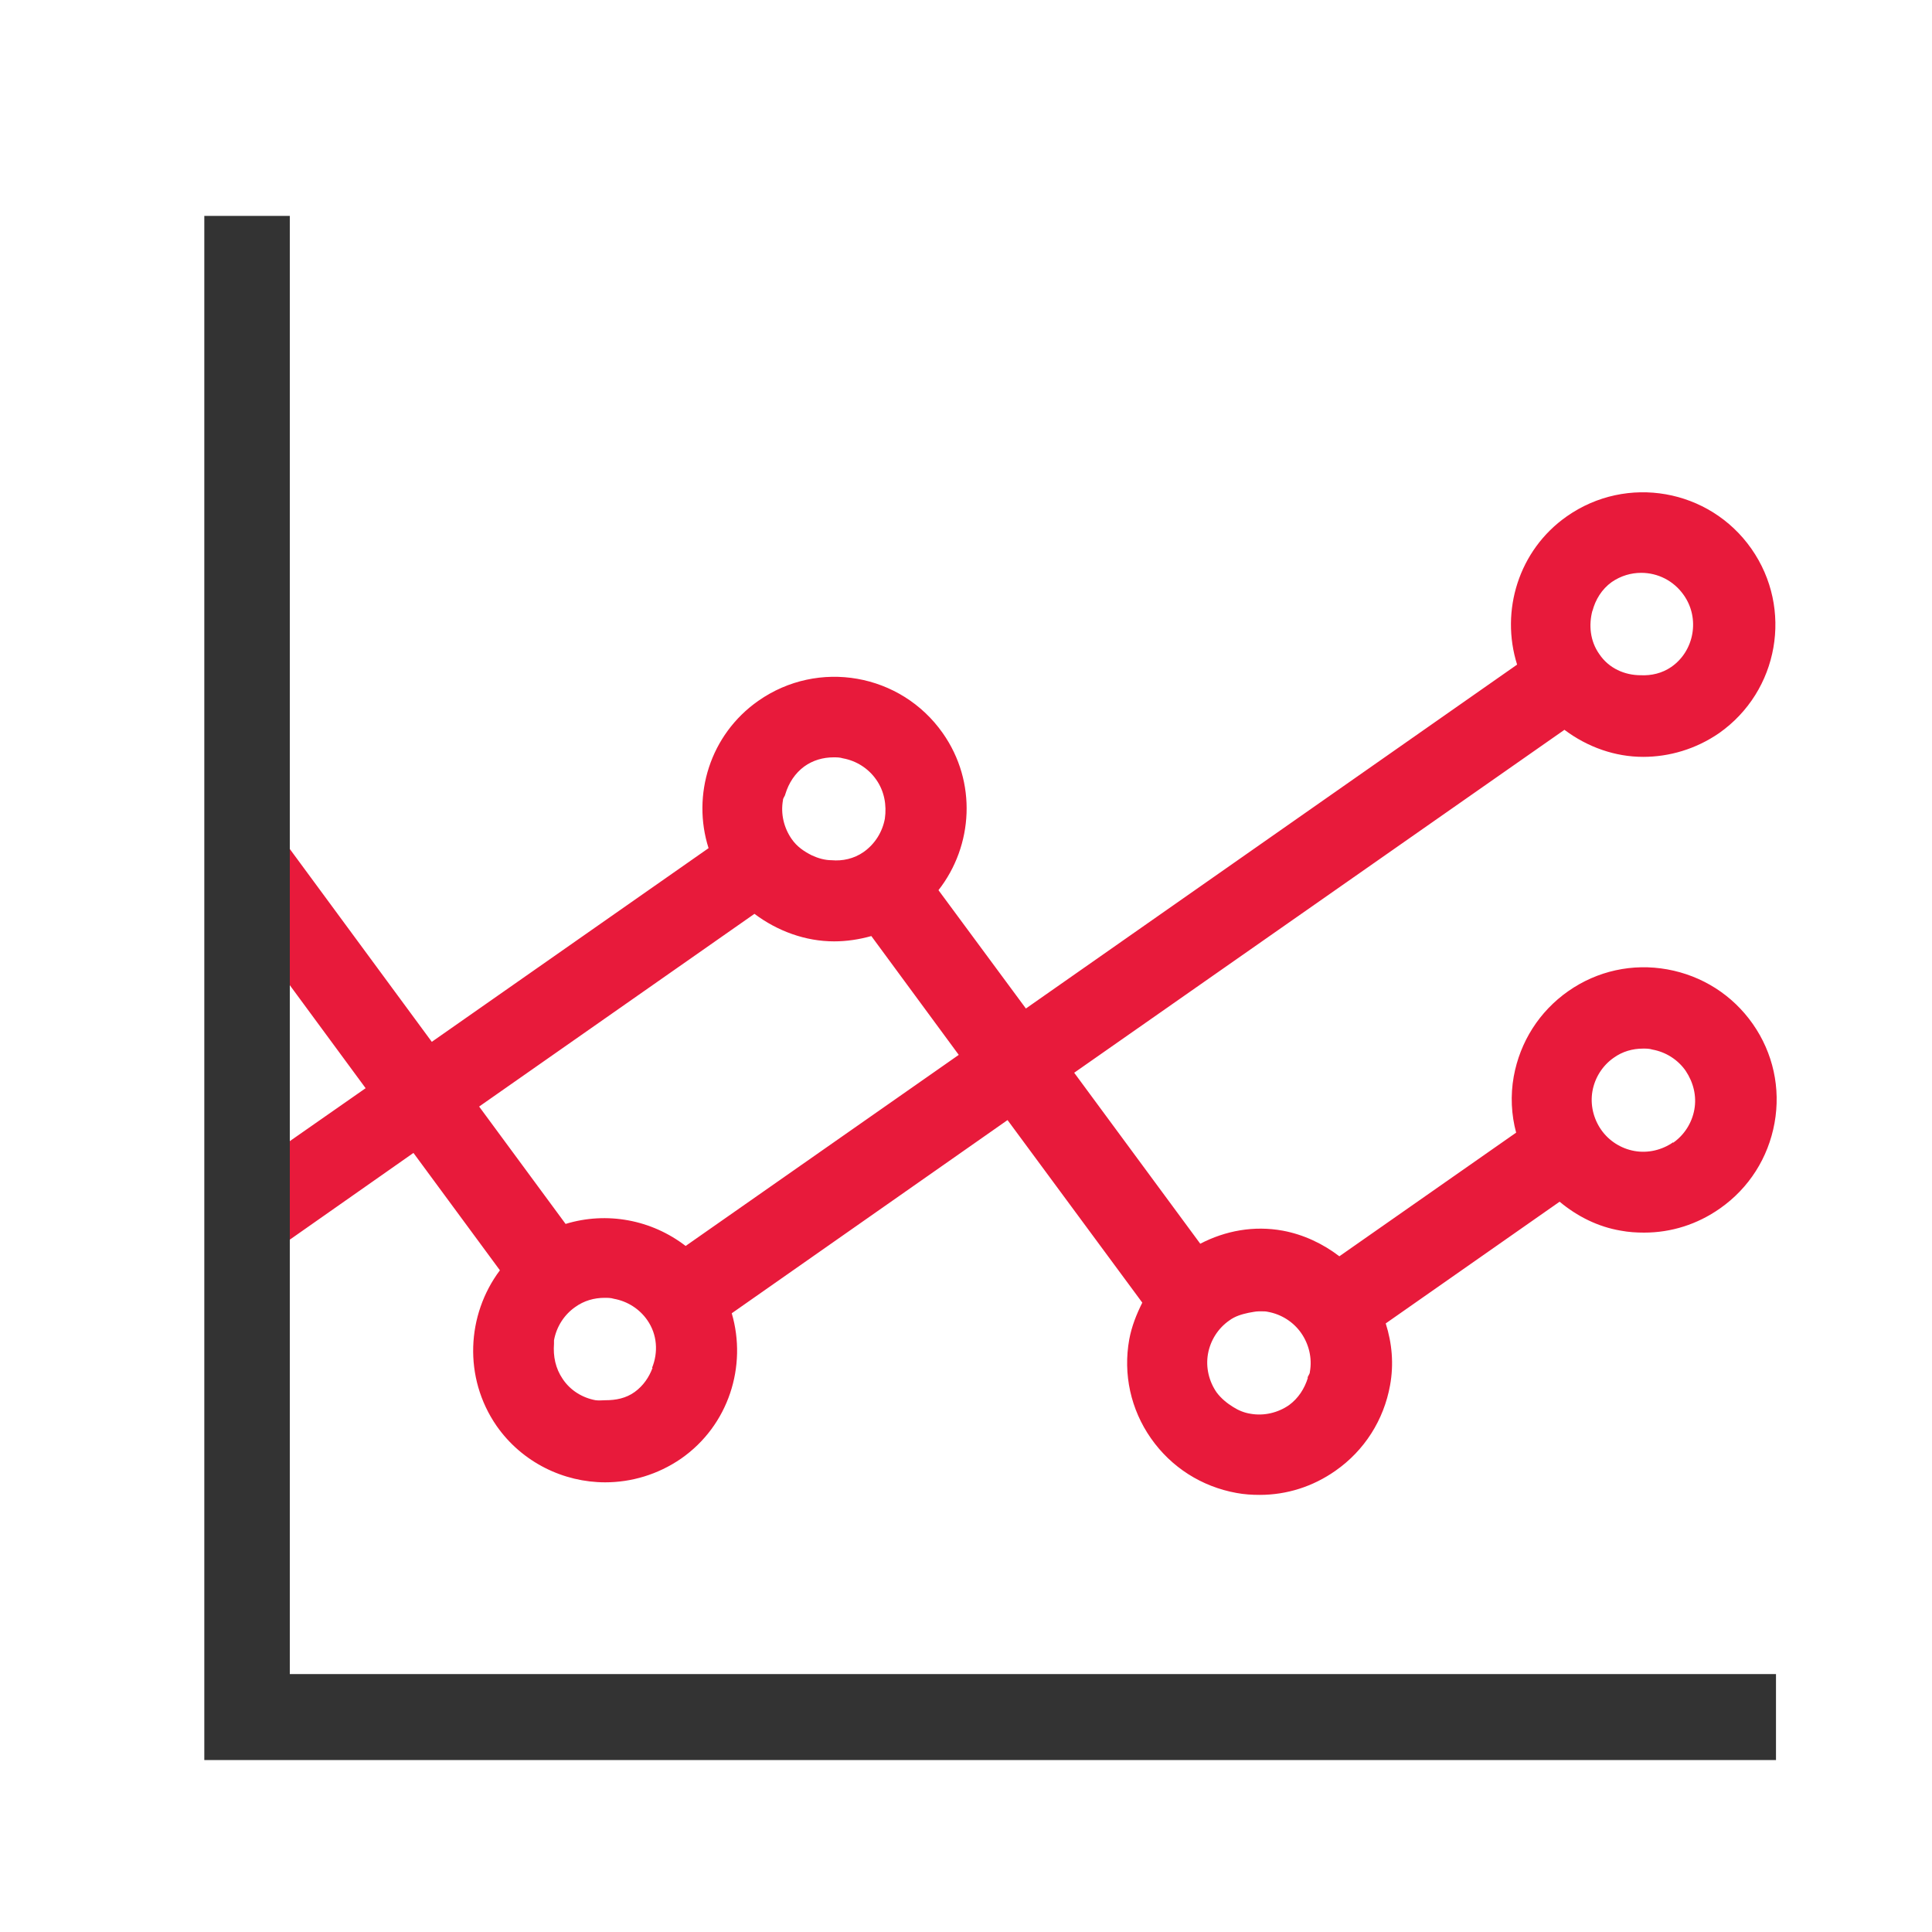
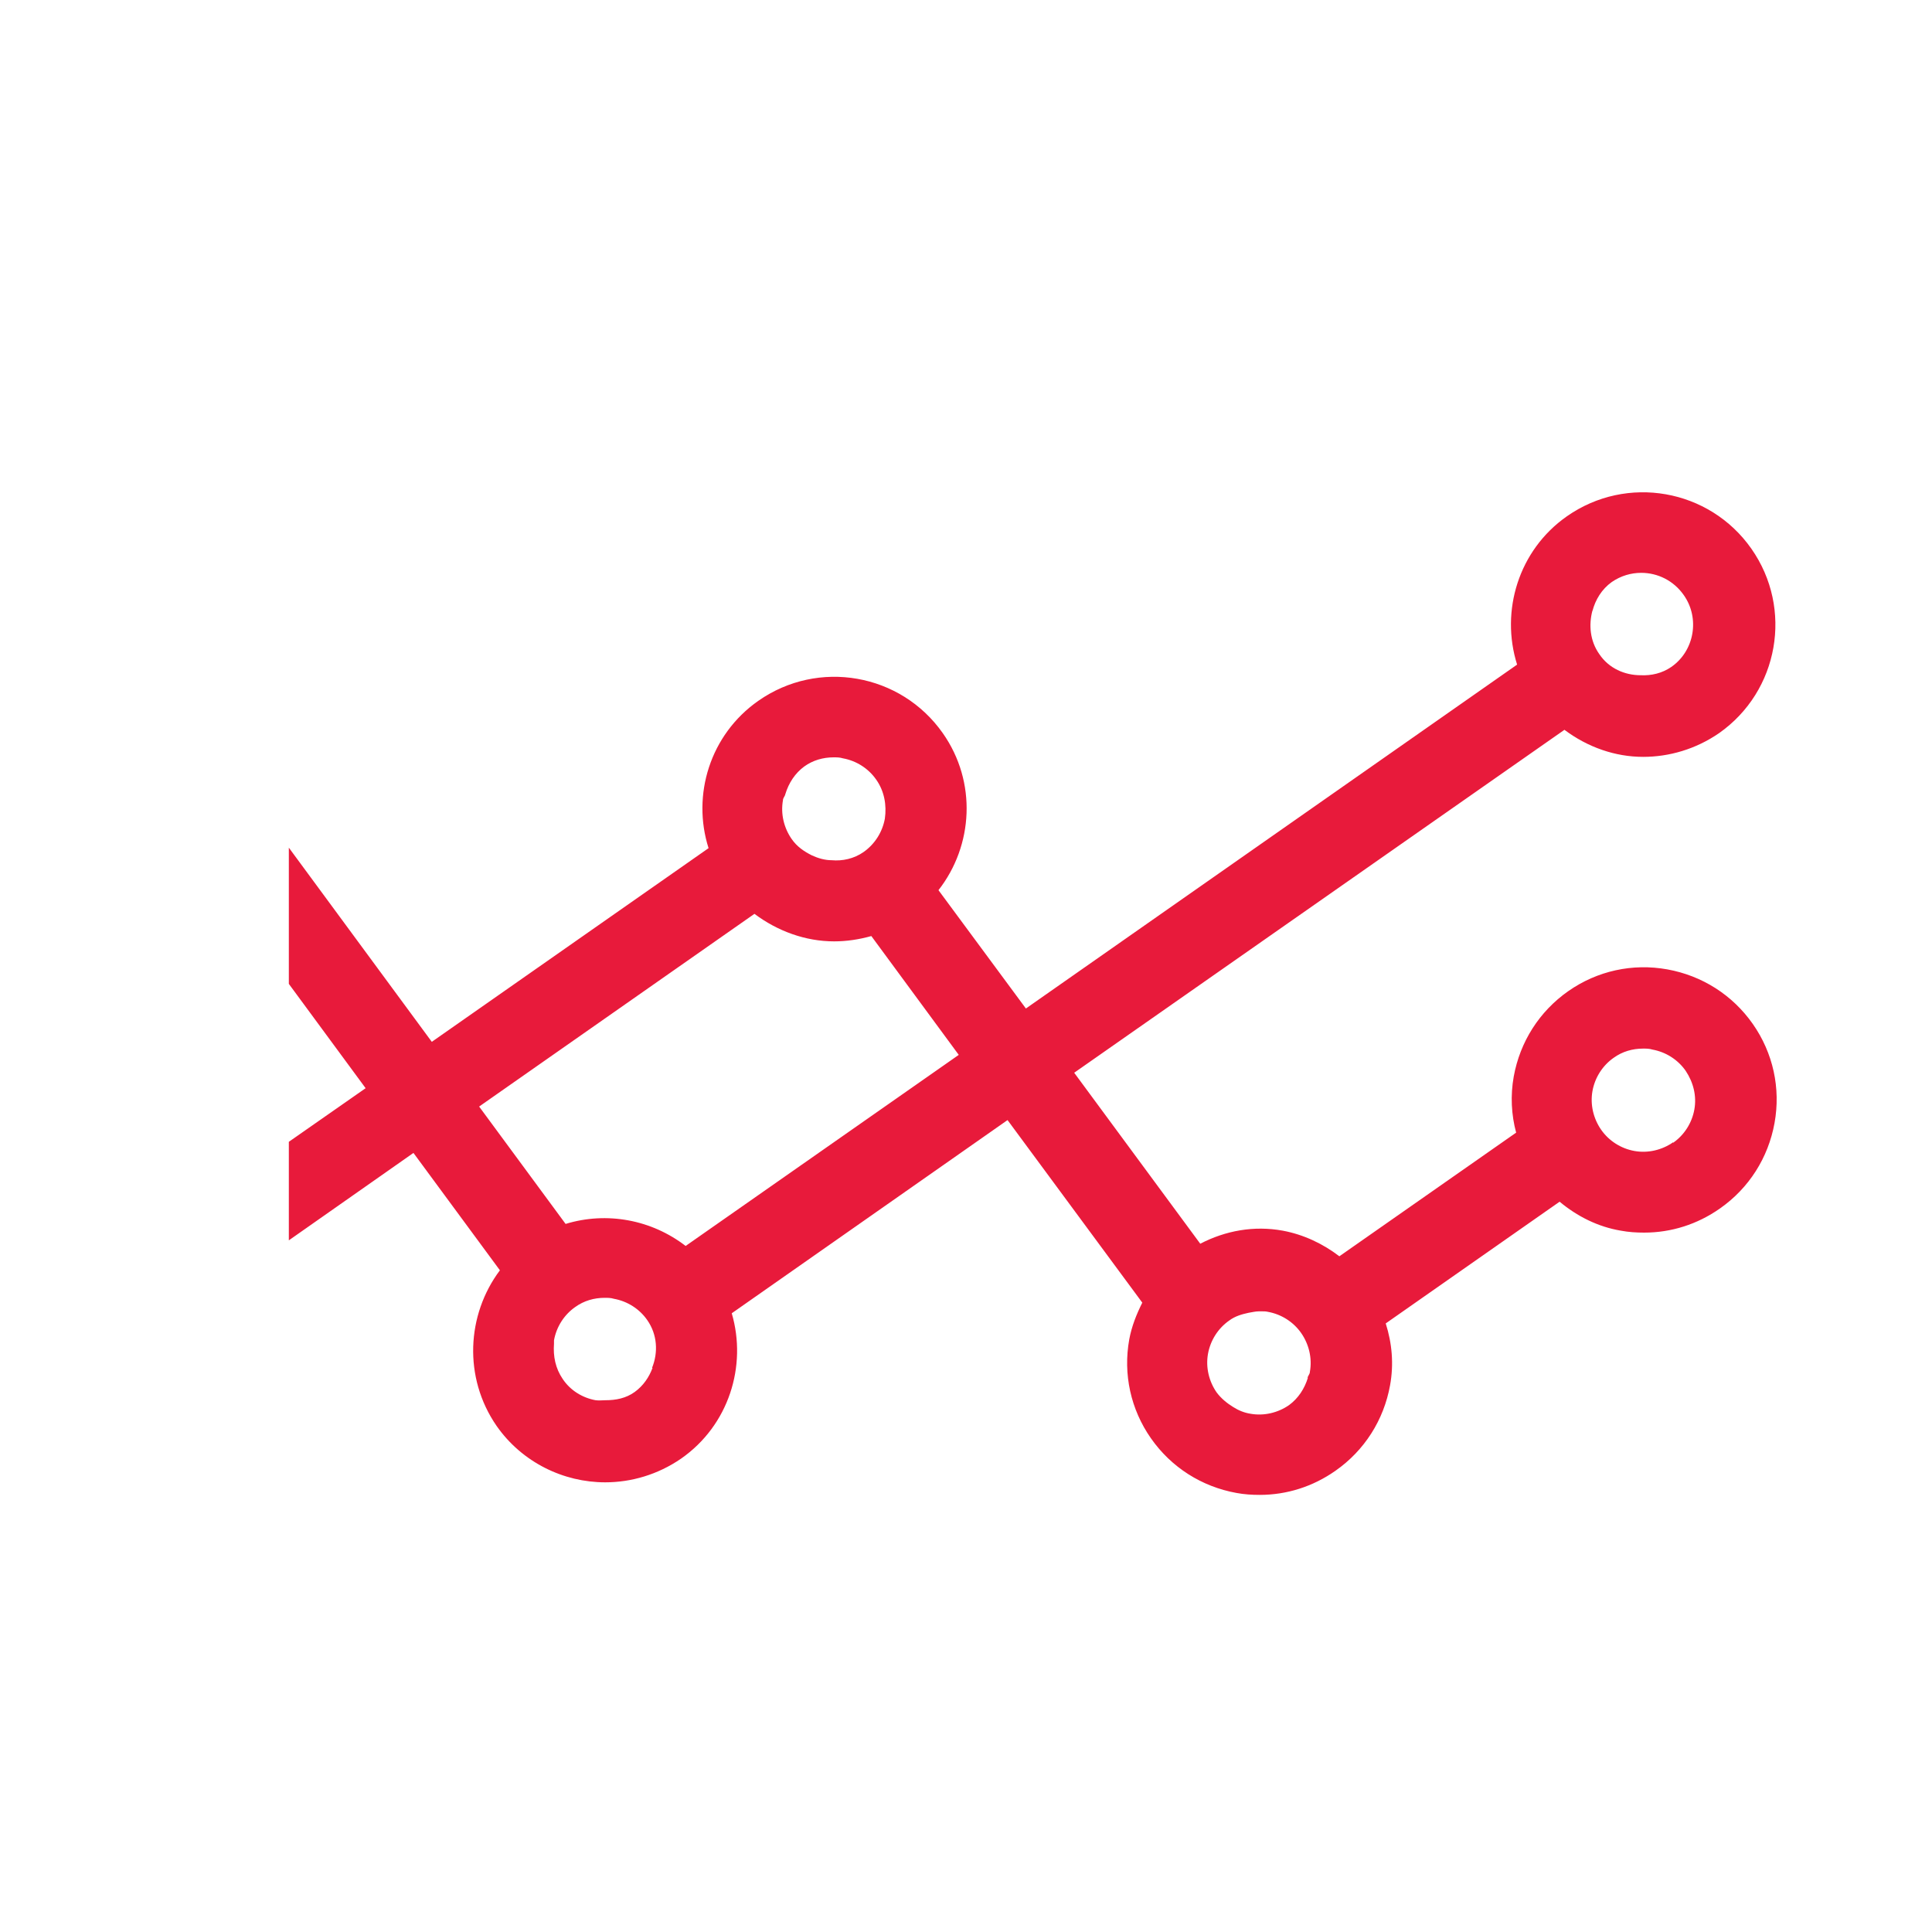
<svg xmlns="http://www.w3.org/2000/svg" id="icons" viewBox="0 0 40 40">
  <defs>
    <style>
      .cls-1 {
        fill: #333;
      }

      .cls-2 {
        fill: #e81a3b;
      }
    </style>
  </defs>
  <path class="cls-2" d="M5.98,34.69v-9.01l2.58-1.81,1.79,2.43c-.69.92-.76,2.22-.07,3.22.53.76,1.39,1.17,2.25,1.17.54,0,1.09-.16,1.57-.49.99-.69,1.37-1.92,1.05-3.01l5.71-4,2.79,3.78c-.12.24-.22.49-.27.76-.13.72.03,1.45.45,2.05s1.05,1,1.77,1.13c.16.03.32.04.48.04.56,0,1.1-.17,1.57-.5.6-.42,1-1.05,1.13-1.77.08-.44.04-.87-.09-1.28l3.6-2.52c.36.3.79.52,1.27.6.16.03.32.04.48.04.56,0,1.1-.17,1.57-.5.6-.42,1-1.05,1.13-1.77.13-.72-.03-1.45-.45-2.05s-1.05-1-1.77-1.13c-.72-.13-1.45.03-2.05.45s-1,1.05-1.13,1.77c-.07.39-.05.79.05,1.16l-3.66,2.56c-.34-.26-.74-.45-1.17-.53-.6-.11-1.19,0-1.71.27l-2.61-3.54,10.15-7.1c.48.36,1.05.56,1.63.56.54,0,1.09-.16,1.57-.49,1.24-.87,1.54-2.58.67-3.82h0c-.87-1.24-2.58-1.54-3.82-.67-1,.7-1.38,1.96-1.03,3.07l-10.17,7.12-1.81-2.45c.72-.92.8-2.24.09-3.25-.87-1.24-2.58-1.54-3.82-.67-1,.7-1.38,1.95-1.03,3.05l-5.73,4.01-2.96-4.02M32.97,12.65c.06-.23.19-.45.4-.6.19-.13.4-.19.61-.19.34,0,.67.16.88.46.34.48.22,1.16-.26,1.49-.19.13-.41.18-.63.17-.33,0-.66-.14-.86-.44-.19-.27-.22-.6-.14-.9ZM5.98,23.64v-3.27l1.59,2.16-1.59,1.11ZM16.26,16.44c.07-.23.2-.43.39-.57.18-.13.39-.19.61-.19.06,0,.13,0,.19.02.28.05.53.21.69.44.17.24.22.53.18.81-.05.27-.2.52-.44.69-.2.14-.44.19-.66.17-.14,0-.28-.04-.41-.1-.16-.08-.31-.18-.42-.34-.16-.23-.23-.52-.18-.8,0-.05.04-.08.05-.13ZM13.51,28.32c-.07.19-.19.37-.37.5-.18.13-.39.17-.6.17-.07,0-.14.01-.21,0-.27-.05-.52-.2-.68-.44-.15-.22-.2-.47-.18-.73,0-.02,0-.05,0-.07.05-.28.21-.53.44-.69.18-.13.39-.19.61-.19.06,0,.13,0,.19.02.28.05.53.21.69.44.21.3.23.67.1.99ZM14.2,25.8c-.71-.55-1.64-.72-2.49-.46l-1.79-2.43,5.7-3.99c.48.36,1.06.57,1.65.57.26,0,.52-.04.77-.11l1.81,2.46-5.66,3.96ZM27.08,28.52c-.07.23-.2.43-.39.57-.23.16-.52.23-.8.18-.13-.02-.25-.07-.36-.14-.13-.08-.25-.18-.34-.3-.16-.23-.23-.52-.18-.8.05-.28.21-.53.44-.69.12-.09.26-.13.4-.16.07-.01.14-.03.21-.03.02,0,.05,0,.07,0,.04,0,.08,0,.12.01.28.05.53.21.69.44s.23.52.18.8c0,.05-.04.08-.05.13ZM34.64,23.65c-.23.16-.52.23-.8.18-.28-.05-.53-.21-.69-.44s-.23-.52-.18-.8c.05-.28.21-.53.44-.69.18-.13.39-.19.61-.19.06,0,.13,0,.19.02.28.05.53.21.69.44h0c.16.24.23.52.18.8-.05.28-.21.53-.44.69Z" />
-   <polygon class="cls-1" points="36.77 34.66 36.77 36.44 4.23 36.44 4.23 4.47 6 4.47 6 34.66 36.77 34.66" />
</svg>